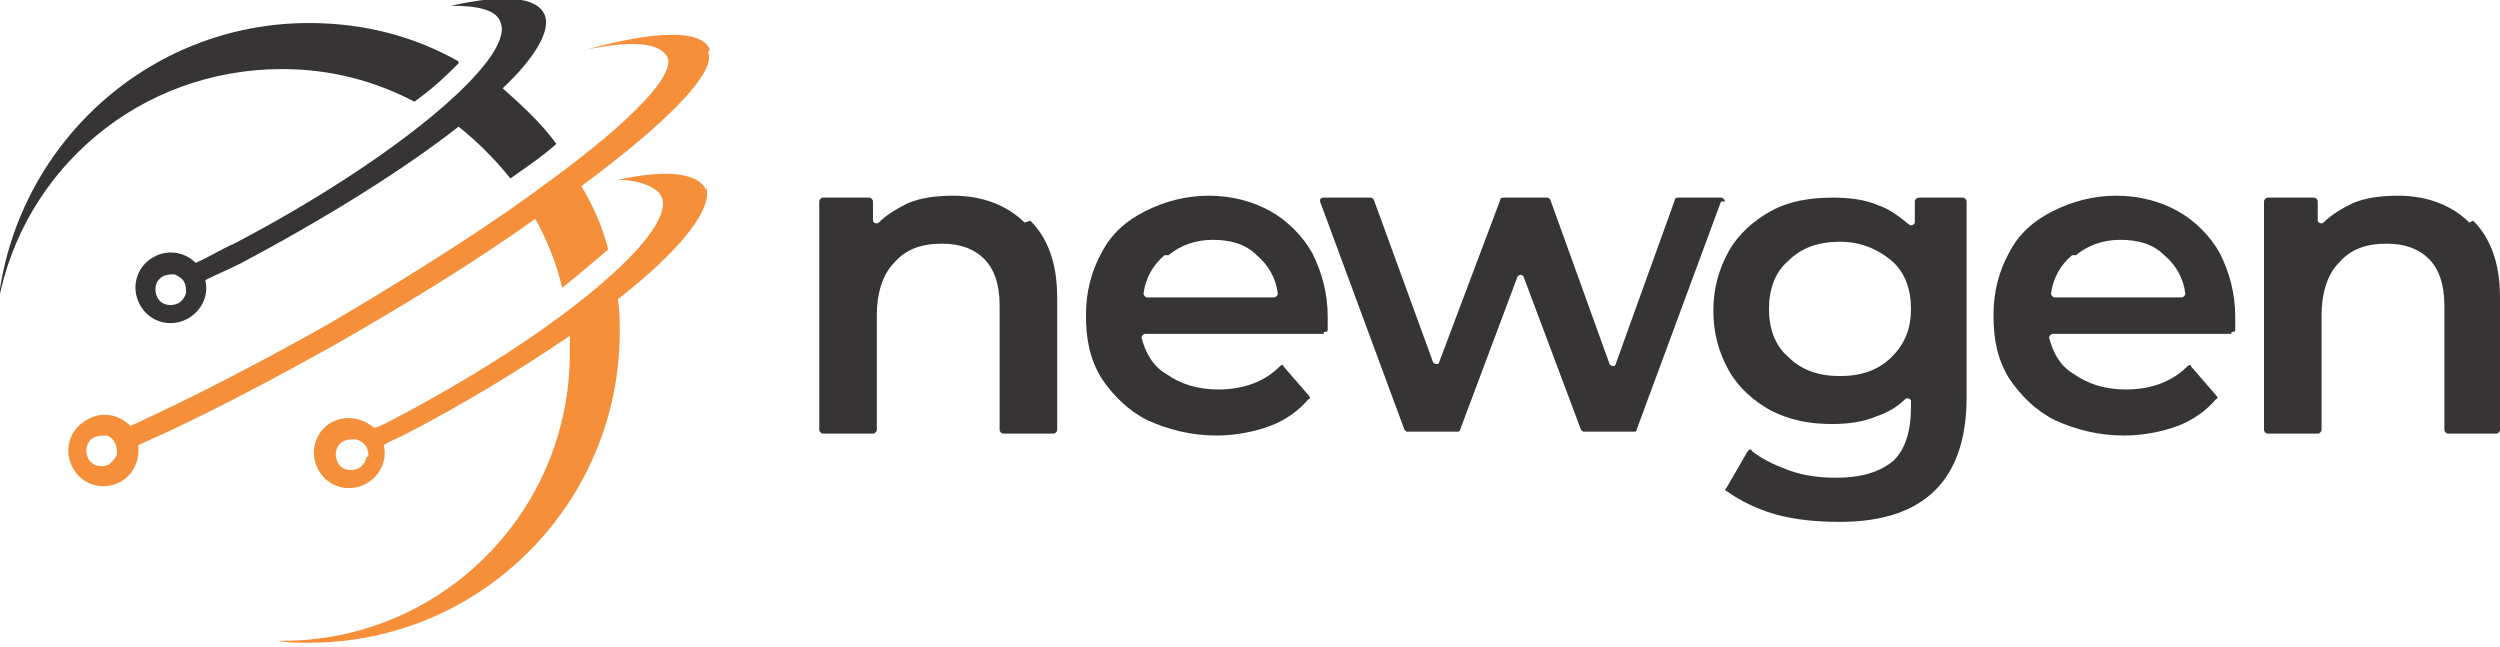
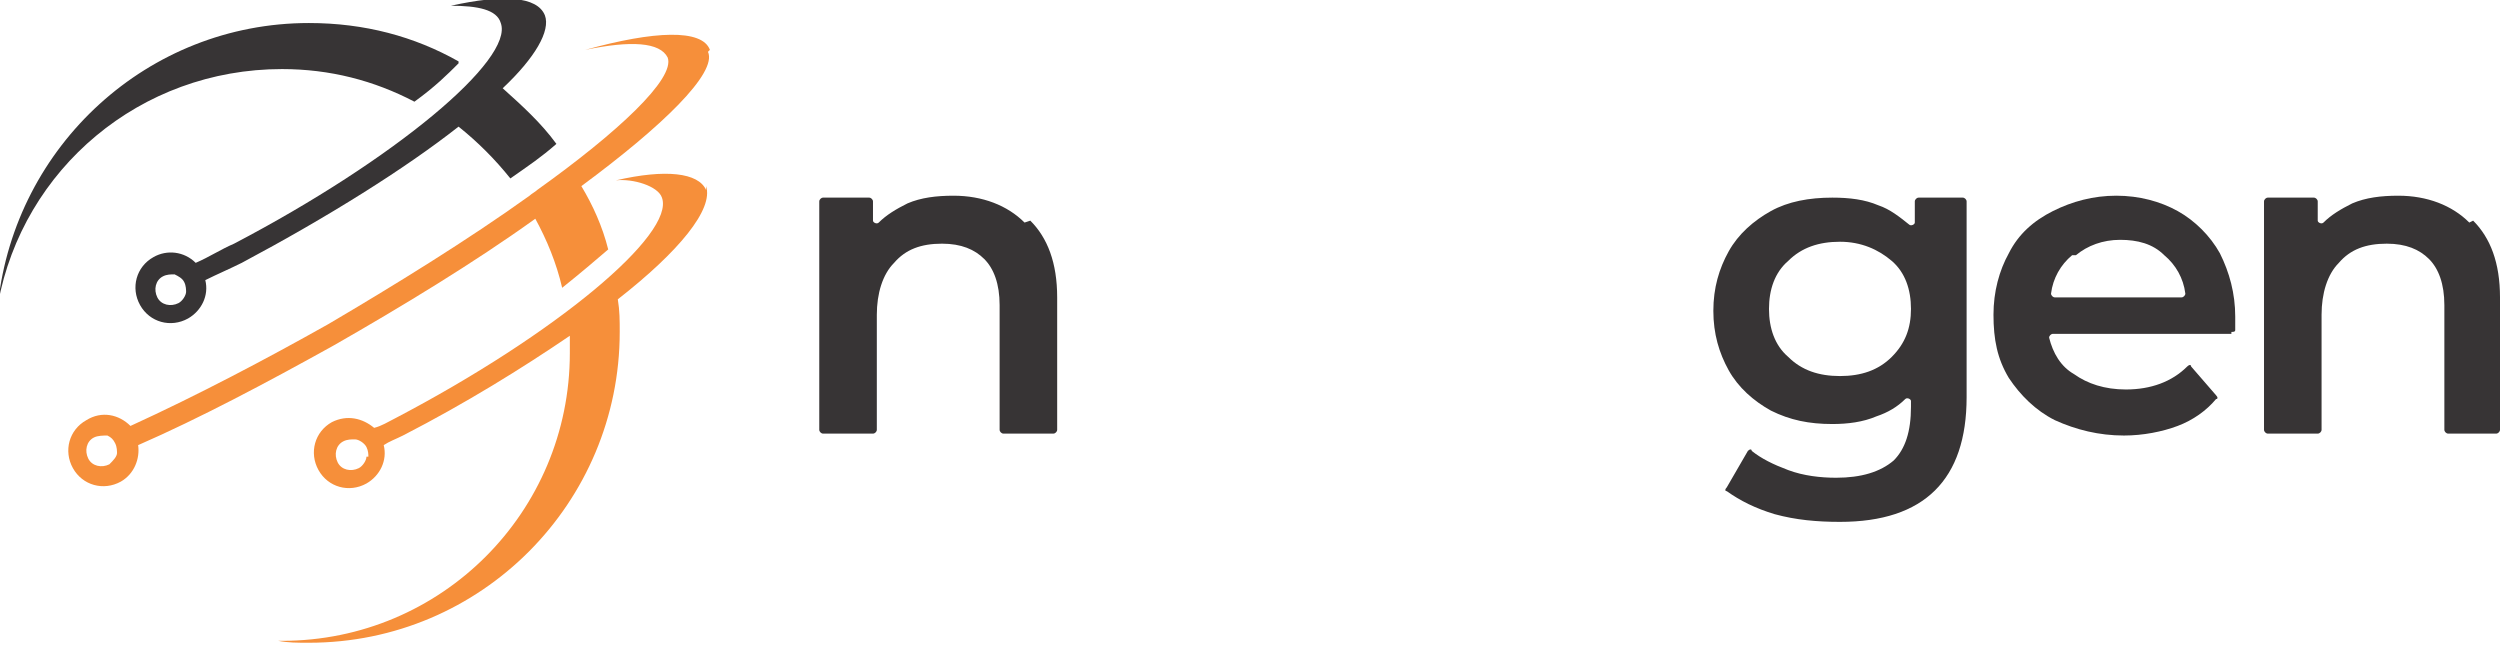
<svg xmlns="http://www.w3.org/2000/svg" xml:space="preserve" width="1.303in" height="0.337in" version="1.1" style="shape-rendering:geometricPrecision; text-rendering:geometricPrecision; image-rendering:optimizeQuality; fill-rule:evenodd; clip-rule:evenodd" viewBox="0 0 1303 337">
  <defs>
    <style type="text/css">
   
    .fil1 {fill:#F68F3A}
    .fil0 {fill:#373435}
   
  </style>
  </defs>
  <g id="Layer_x0020_1">
    <g id="_1008801328">
      <path class="fil0" d="M537 115c9,9 14,22 14,40l0 69c0,1 -1,2 -2,2l-26 0c-1,0 -2,-1 -2,-2l0 -65c0,-11 -3,-19 -8,-24 -5,-5 -12,-8 -22,-8 -11,0 -19,3 -25,10 -6,6 -9,16 -9,27l0 60c0,1 -1,2 -2,2l-26 0c-1,0 -2,-1 -2,-2l0 -119c0,-1 1,-2 2,-2l24 0c1,0 2,1 2,2l0 10c0,1 2,2 3,1 4,-4 9,-7 15,-10 7,-3 15,-4 24,-4 15,0 28,5 37,14z" />
-       <path class="fil0" d="M607 133c-6,5 -10,12 -11,20 0,1 1,2 2,2l66 0c1,0 2,-1 2,-2 -1,-8 -5,-15 -11,-20 -6,-6 -14,-8 -23,-8 -9,0 -17,3 -23,8zm83 41l-93 0c-1,0 -2,1 -2,2 2,8 6,15 13,19 7,5 16,8 27,8 13,0 24,-4 32,-12 1,-1 2,-1 2,0l13 15c1,1 1,2 0,2 -5,6 -12,11 -20,14 -8,3 -18,5 -28,5 -13,0 -25,-3 -36,-8 -10,-5 -18,-13 -24,-22 -6,-10 -8,-20 -8,-33 0,-12 3,-23 8,-32 5,-10 13,-17 23,-22 10,-5 21,-8 33,-8 12,0 23,3 32,8 9,5 17,13 22,22 5,10 8,21 8,33 0,2 0,4 0,7 0,1 -1,1 -2,1z" />
-       <path class="fil0" d="M897 105l-44 119c0,1 -1,1 -2,1l-25 0c-1,0 -1,0 -2,-1l-30 -80c-1,-1 -2,-1 -3,0l-30 80c0,1 -1,1 -2,1l-25 0c-1,0 -1,0 -2,-1l-44 -119c0,-1 0,-2 2,-2l24 0c1,0 1,0 2,1l31 85c1,1 3,1 3,0l32 -85c0,-1 1,-1 2,-1l22 0c1,0 1,0 2,1l31 86c1,1 3,1 3,0l31 -86c0,-1 1,-1 2,-1l22 0c1,0 2,1 2,2z" />
      <path class="fil0" d="M986 186c7,-7 10,-15 10,-25 0,-10 -3,-19 -10,-25 -7,-6 -16,-10 -27,-10 -11,0 -20,3 -27,10 -7,6 -10,15 -10,25 0,10 3,19 10,25 7,7 16,10 27,10 11,0 20,-3 27,-10zm37 -83c1,0 2,1 2,2l0 102c0,43 -22,65 -66,65 -12,0 -23,-1 -34,-4 -10,-3 -18,-7 -25,-12 -1,0 -1,-1 0,-2l11 -19c1,-1 2,-1 2,0 5,4 11,7 19,10 8,3 17,4 25,4 13,0 23,-3 30,-9 6,-6 9,-15 9,-28l0 -3c0,-1 -2,-2 -3,-1 -4,4 -9,7 -15,9 -7,3 -15,4 -23,4 -12,0 -22,-2 -32,-7 -9,-5 -17,-12 -22,-21 -5,-9 -8,-19 -8,-31 0,-12 3,-22 8,-31 5,-9 13,-16 22,-21 9,-5 20,-7 32,-7 9,0 17,1 24,4 6,2 11,6 16,10 1,1 3,0 3,-1l0 -11c0,-1 1,-2 2,-2l24 0z" />
      <path class="fil0" d="M1080 133c-6,5 -10,12 -11,20 0,1 1,2 2,2l66 0c1,0 2,-1 2,-2 -1,-8 -5,-15 -11,-20 -6,-6 -14,-8 -23,-8 -9,0 -17,3 -23,8zm83 41l-93 0c-1,0 -2,1 -2,2 2,8 6,15 13,19 7,5 16,8 27,8 13,0 24,-4 32,-12 1,-1 2,-1 2,0l13 15c1,1 1,2 0,2 -5,6 -12,11 -20,14 -8,3 -18,5 -28,5 -13,0 -25,-3 -36,-8 -10,-5 -18,-13 -24,-22 -6,-10 -8,-20 -8,-33 0,-12 3,-23 8,-32 5,-10 13,-17 23,-22 10,-5 21,-8 33,-8 12,0 23,3 32,8 9,5 17,13 22,22 5,10 8,21 8,33 0,2 0,4 0,7 0,1 -1,1 -2,1z" />
      <path class="fil0" d="M1289 115c9,9 14,22 14,40l0 69c0,1 -1,2 -2,2l-25 0c-1,0 -2,-1 -2,-2l0 -65c0,-11 -3,-19 -8,-24 -5,-5 -12,-8 -22,-8 -11,0 -19,3 -25,10 -6,6 -9,16 -9,27l0 60c0,1 -1,2 -2,2l-26 0c-1,0 -2,-1 -2,-2l0 -119c0,-1 1,-2 2,-2l24 0c1,0 2,1 2,2l0 10c0,1 2,2 3,1 4,-4 9,-7 15,-10 7,-3 15,-4 24,-4 15,0 28,5 37,14z" />
      <path class="fil1" d="M191 238c0,2 -2,5 -4,6 -4,2 -9,1 -11,-3 -2,-4 -1,-9 3,-11 2,-1 4,-1 6,-1 2,0 5,2 6,4 1,2 1,4 1,5zm177 -139c-4,-9 -21,-11 -47,-5 9,-1 22,3 24,9 7,19 -55,71 -139,115 -4,2 -7,4 -11,5 -6,-5 -14,-7 -22,-3 -9,5 -12,16 -7,25 5,9 16,12 25,7 7,-4 11,-12 9,-20 3,-2 6,-3 10,-5 33,-17 62,-35 87,-52 0,3 0,6 0,9 0,83 -67,150 -150,150 -1,0 -1,0 -2,0 5,1 10,1 16,1 90,0 162,-73 162,-162 0,-6 0,-11 -1,-17 32,-25 50,-47 46,-59z" />
      <path class="fil1" d="M61 236c0,2 -2,4 -4,6 -4,2 -9,1 -11,-3 -2,-4 -1,-9 3,-11 2,-1 5,-1 7,-1 2,1 3,2 4,4 1,2 1,4 1,6zm309 -210c-4,-11 -29,-10 -65,0 24,-5 39,-4 43,4 4,11 -26,39 -68,69 -1,1 -3,2 -4,3 0,0 0,0 0,0 -32,23 -71,47 -105,67 -32,18 -68,37 -103,53 -6,-6 -15,-8 -23,-3 -9,5 -12,16 -7,25 5,9 16,12 25,7 7,-4 10,-12 9,-19 32,-14 66,-32 102,-52 35,-20 73,-43 105,-66 6,11 11,23 14,36 0,0 0,0 0,0 10,-8 17,-14 24,-20 -3,-12 -8,-23 -14,-33 42,-31 71,-59 66,-70z" />
      <path class="fil0" d="M97 152c0,2 -2,5 -4,6 -4,2 -9,1 -11,-3 -2,-4 -1,-9 3,-11 2,-1 4,-1 6,-1 2,1 4,2 5,4 1,2 1,4 1,6zm193 -77c-8,-11 -18,-20 -28,-29 17,-16 25,-30 22,-38 -4,-10 -22,-11 -49,-5 14,0 24,2 26,9 7,19 -55,71 -139,115 -7,3 -13,7 -20,10 -6,-6 -15,-7 -22,-3 -9,5 -12,16 -7,25 5,9 16,12 25,7 7,-4 11,-12 9,-20 6,-3 13,-6 19,-9 45,-24 85,-49 113,-71 10,8 19,17 27,27 0,0 0,0 0,0 10,-7 16,-11 24,-18 0,0 0,0 0,0z" />
      <path class="fil0" d="M239 32c-23,-13 -49,-20 -78,-20 -84,0 -153,64 -162,146 13,-70 74,-122 148,-122 25,0 48,6 69,17 11,-8 17,-14 23,-20z" />
    </g>
  </g>
</svg>